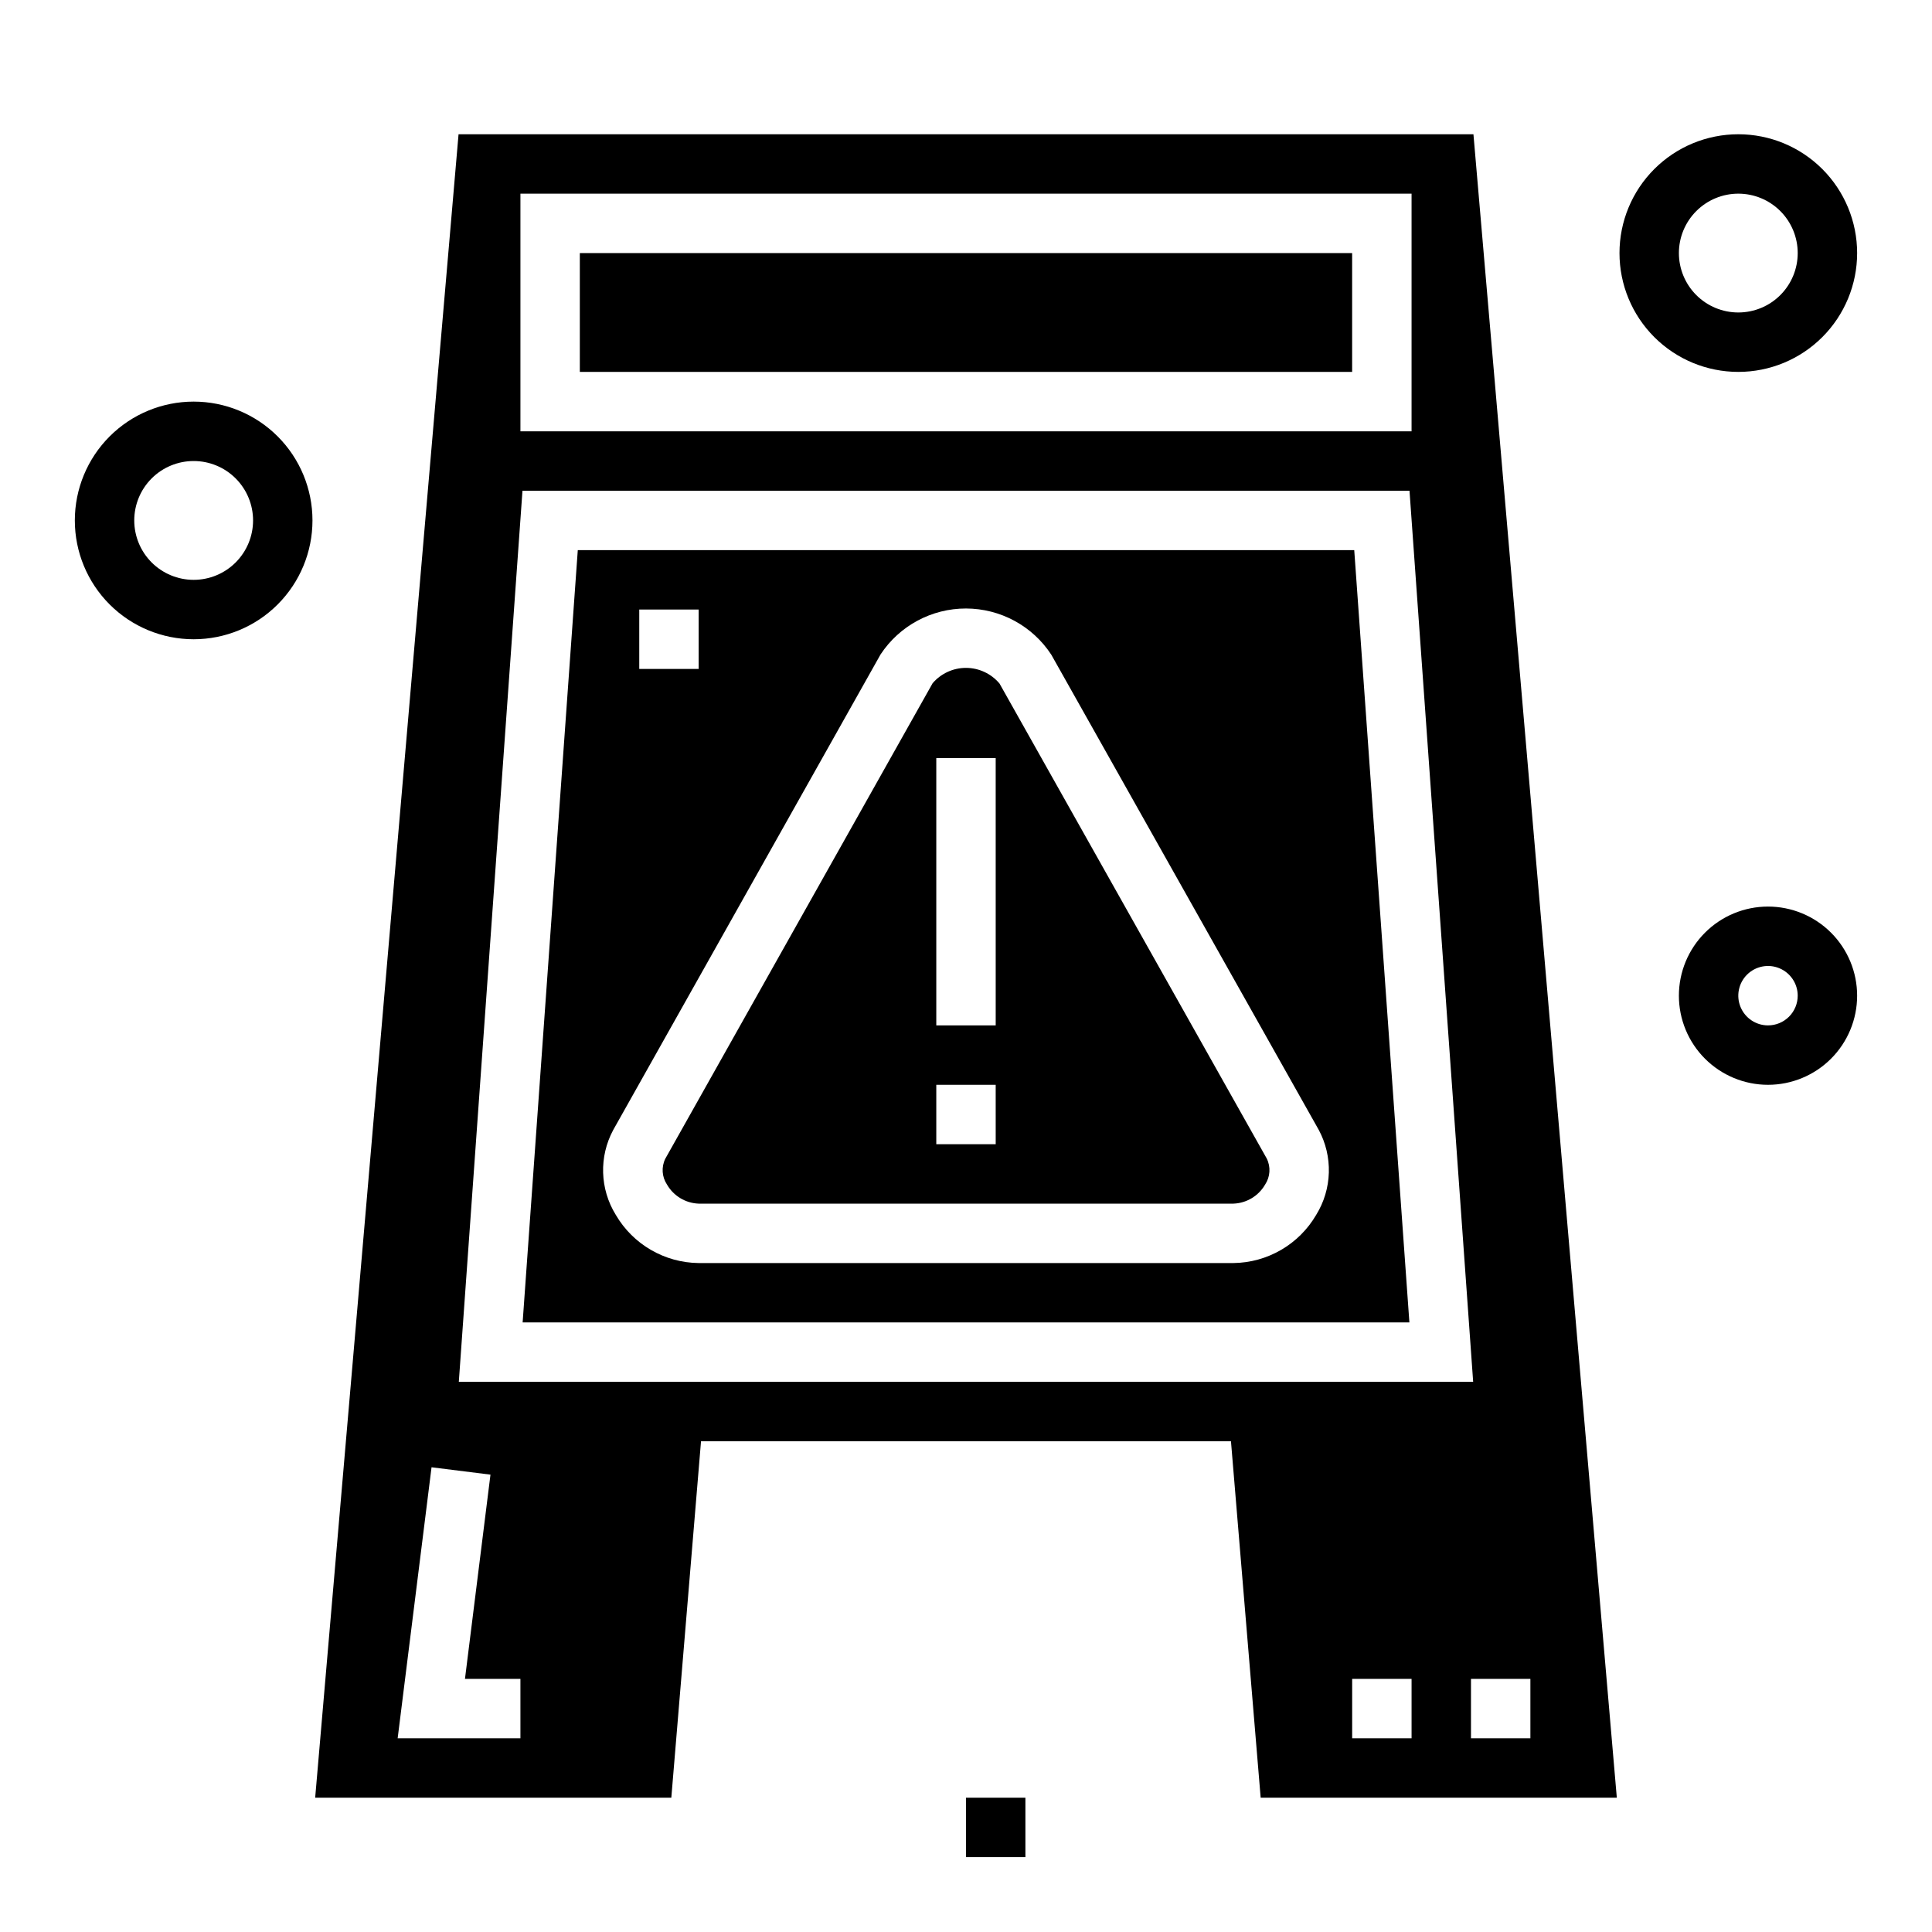
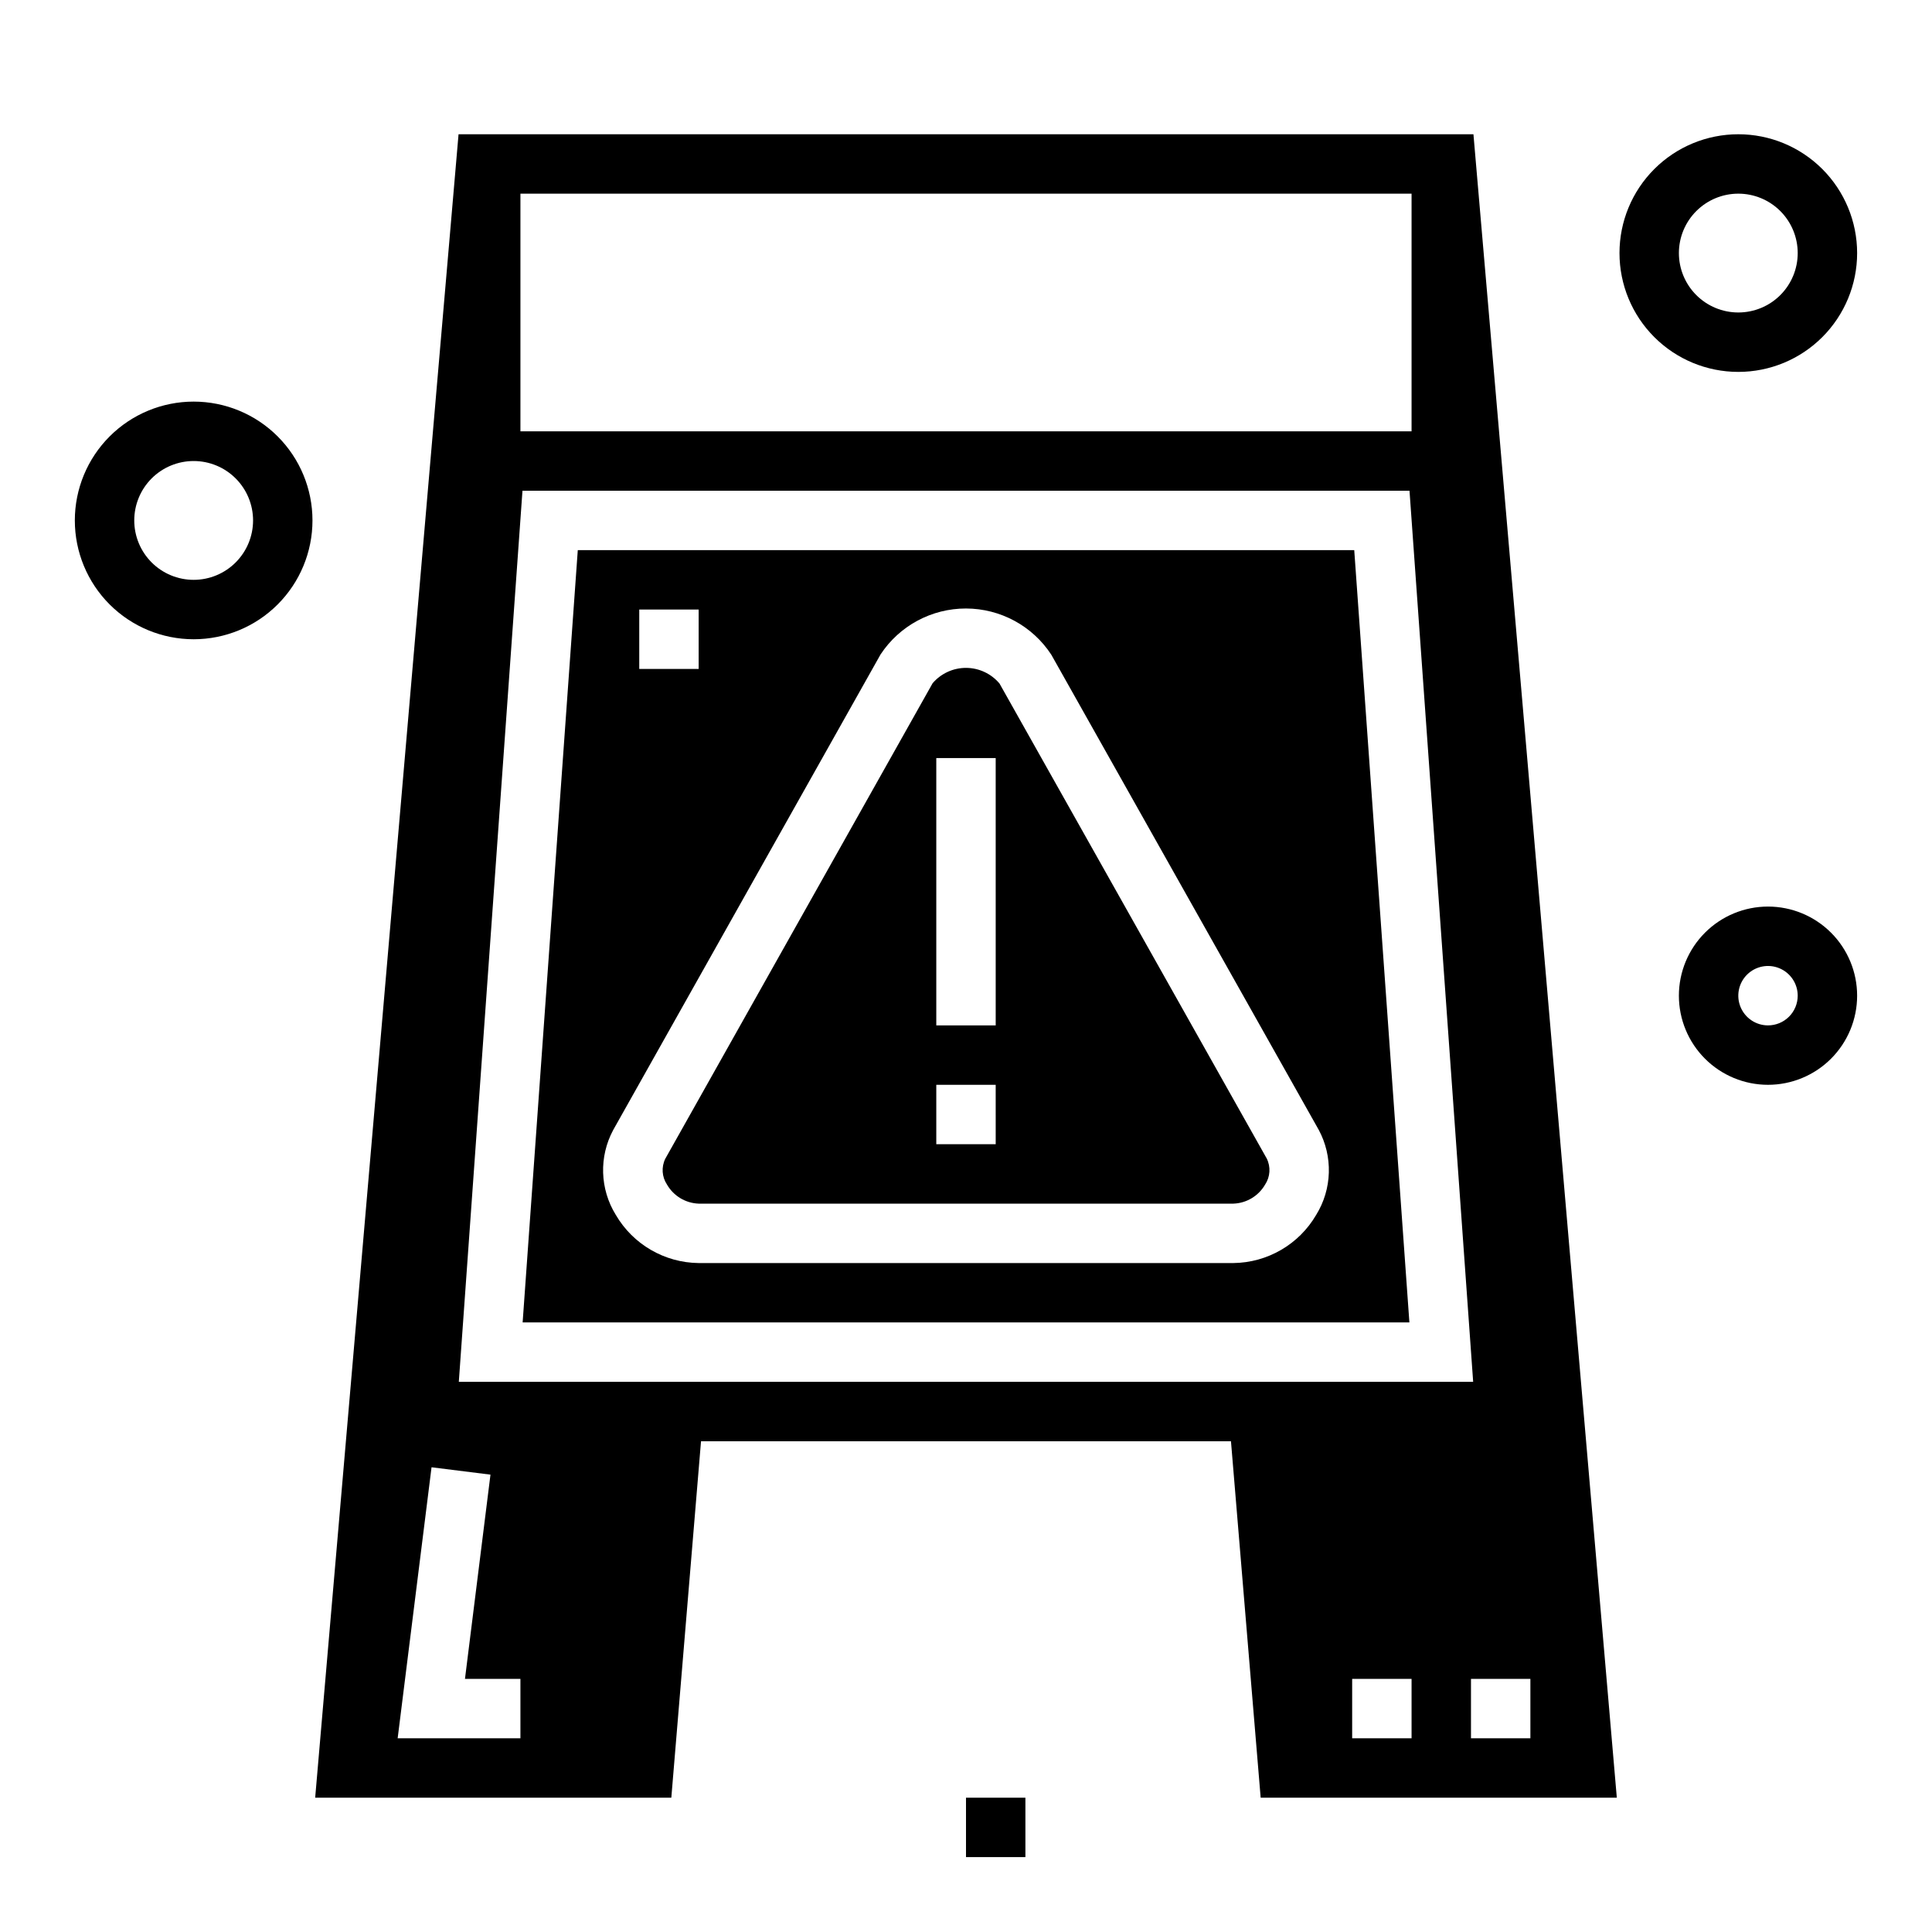
<svg xmlns="http://www.w3.org/2000/svg" fill="#000000" width="800px" height="800px" version="1.1" viewBox="144 144 512 512">
  <g>
    <path d="m400 620.41h15.742v15.742h-15.742z" />
    <path d="m612.54 384.25c-6.262 0-12.27 2.488-16.699 6.918s-6.918 10.434-6.918 16.699c0 6.262 2.488 12.27 6.918 16.699 4.43 4.43 10.438 6.918 16.699 6.918s12.27-2.488 16.699-6.918c4.43-4.43 6.918-10.438 6.918-16.699 0-6.266-2.488-12.27-6.918-16.699-4.43-4.43-10.438-6.918-16.699-6.918zm0 31.488c-3.184 0-6.055-1.918-7.273-4.859-1.219-2.941-0.543-6.328 1.707-8.578s5.637-2.926 8.578-1.707c2.941 1.219 4.859 4.09 4.859 7.273 0 2.086-0.828 4.09-2.305 5.566s-3.477 2.305-5.566 2.305z" />
    <path d="m297.12 289.79-14.617 204.67h235l-14.617-204.67zm16.289 15.746h15.742v15.742h-15.742zm179.4 160.41c-4.562 7.824-12.902 12.676-21.961 12.777h-141.7c-9.055-0.102-17.395-4.953-21.961-12.777-4.227-6.84-4.484-15.414-0.676-22.496l70.848-126.02c5.016-7.609 13.527-12.184 22.641-12.172 9.117 0.016 17.613 4.617 22.605 12.242l70.848 125.88h0.004c1.883 3.484 2.812 7.406 2.699 11.371-0.113 3.961-1.266 7.824-3.348 11.195z" />
-     <path d="m297.66 211.07h204.67v31.488h-204.67z" />
    <path d="m408.88 325.14c-2.199-2.613-5.434-4.129-8.848-4.144-3.414-0.012-6.664 1.477-8.883 4.074l-70.848 126.02c-1.07 2.199-0.895 4.805 0.465 6.84 1.742 3.012 4.906 4.918 8.383 5.047h141.7c3.488-0.117 6.668-2.027 8.414-5.047 1.367-2.062 1.535-4.695 0.434-6.914zm-1.008 122.09h-15.746v-15.742h15.742zm0-31.488h-15.746v-70.848h15.742z" />
    <path d="m265.52 179.58-37.996 440.83h94.383l7.871-94.465h140.44l7.871 94.465h94.383l-37.996-440.83zm16.398 15.742h236.16v62.977h-236.16zm0 409.34-32.535 0.004 8.98-71.824 15.617 1.953-6.758 54.125h14.695zm-16.328-94.461 16.871-236.16h235.07l16.871 236.16zm252.49 94.465h-15.742v-15.746h15.742zm31.488 0h-15.742v-15.746h15.742z" />
    <path d="m195.32 250.43c-8.348 0-16.359 3.316-22.266 9.223-5.902 5.906-9.223 13.914-9.223 22.266 0 8.352 3.32 16.359 9.223 22.266 5.906 5.906 13.918 9.223 22.266 9.223 8.352 0 16.363-3.316 22.266-9.223 5.906-5.906 9.223-13.914 9.223-22.266 0-8.352-3.316-16.359-9.223-22.266-5.902-5.906-13.914-9.223-22.266-9.223zm0 47.23v0.004c-4.176 0-8.18-1.66-11.133-4.613-2.949-2.953-4.609-6.957-4.609-11.133s1.66-8.18 4.609-11.133c2.953-2.953 6.957-4.609 11.133-4.609s8.184 1.656 11.133 4.609c2.953 2.953 4.613 6.957 4.613 11.133s-1.66 8.18-4.613 11.133c-2.949 2.953-6.957 4.613-11.133 4.613z" />
    <path d="m604.67 179.58c-8.352 0-16.359 3.316-22.266 9.223s-9.223 13.914-9.223 22.266c0 8.352 3.316 16.359 9.223 22.266s13.914 9.223 22.266 9.223 16.359-3.316 22.266-9.223c5.902-5.906 9.223-13.914 9.223-22.266 0-8.352-3.32-16.359-9.223-22.266-5.906-5.906-13.914-9.223-22.266-9.223zm0 47.23c-4.176 0-8.18-1.656-11.133-4.609-2.953-2.953-4.613-6.957-4.613-11.133 0-4.176 1.66-8.18 4.613-11.133 2.953-2.953 6.957-4.613 11.133-4.613s8.18 1.66 11.133 4.613c2.953 2.953 4.609 6.957 4.609 11.133 0 4.176-1.656 8.18-4.609 11.133-2.953 2.953-6.957 4.609-11.133 4.609z" />
  </g>
</svg>